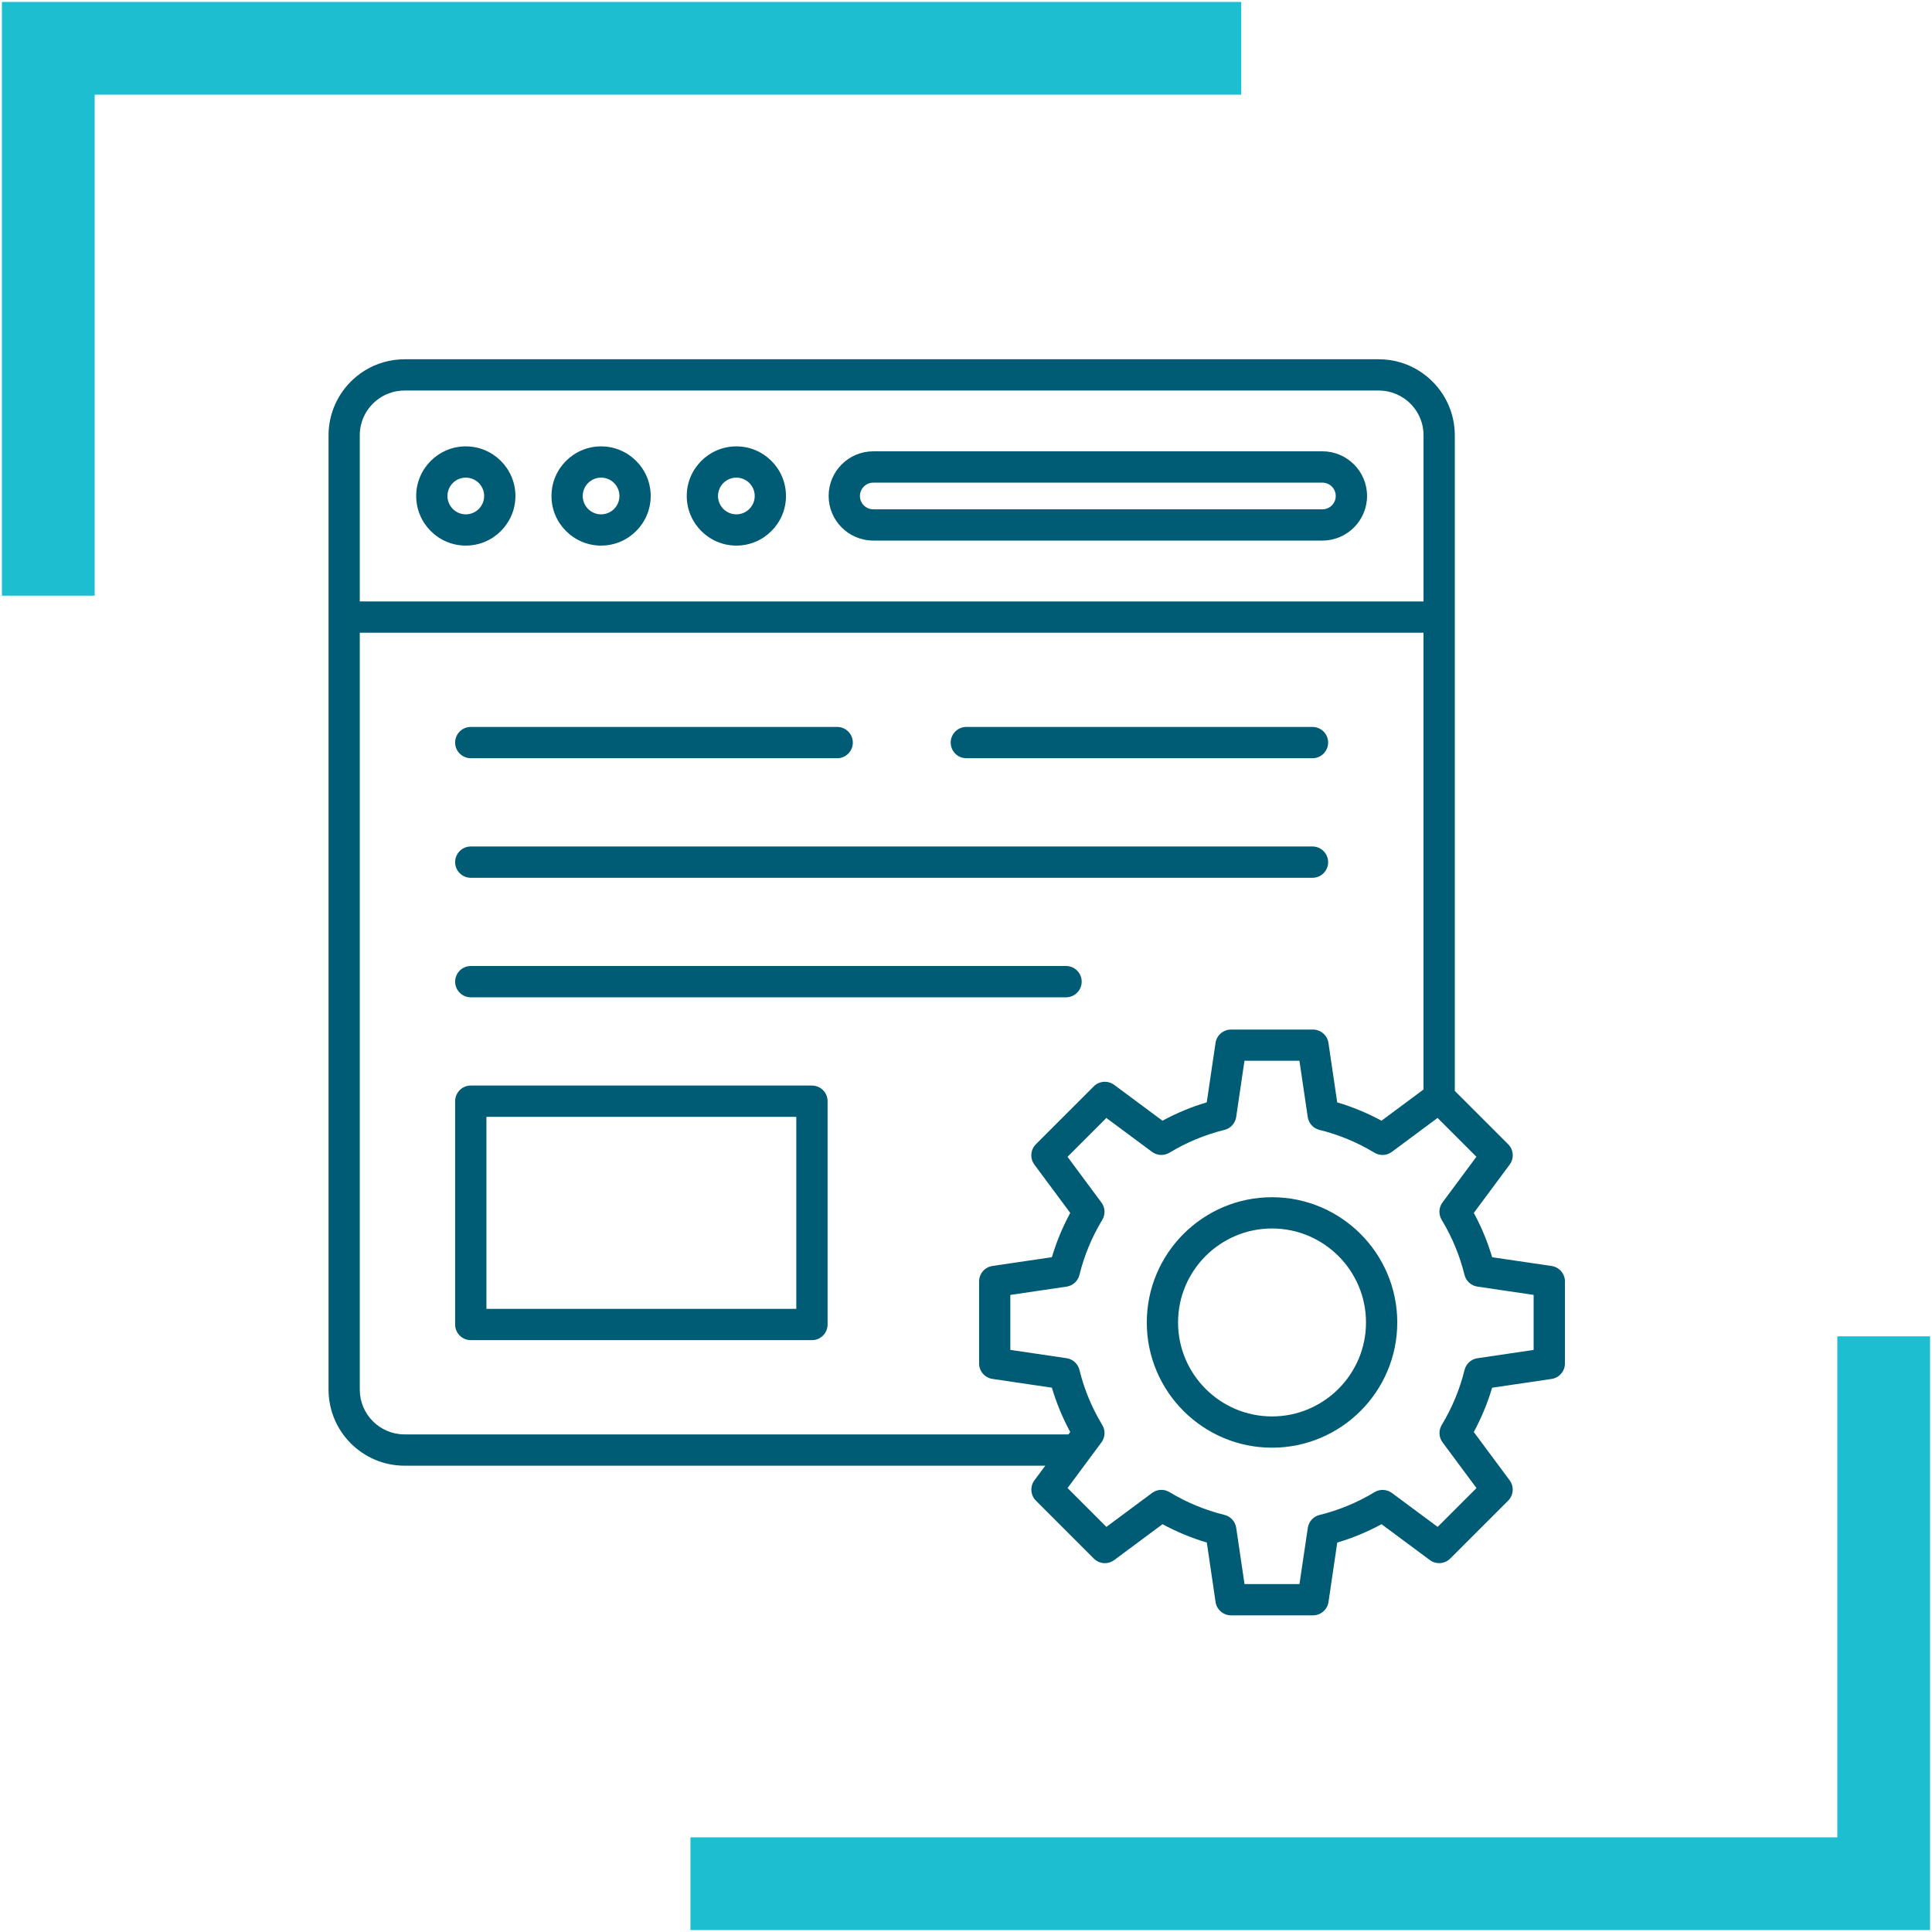
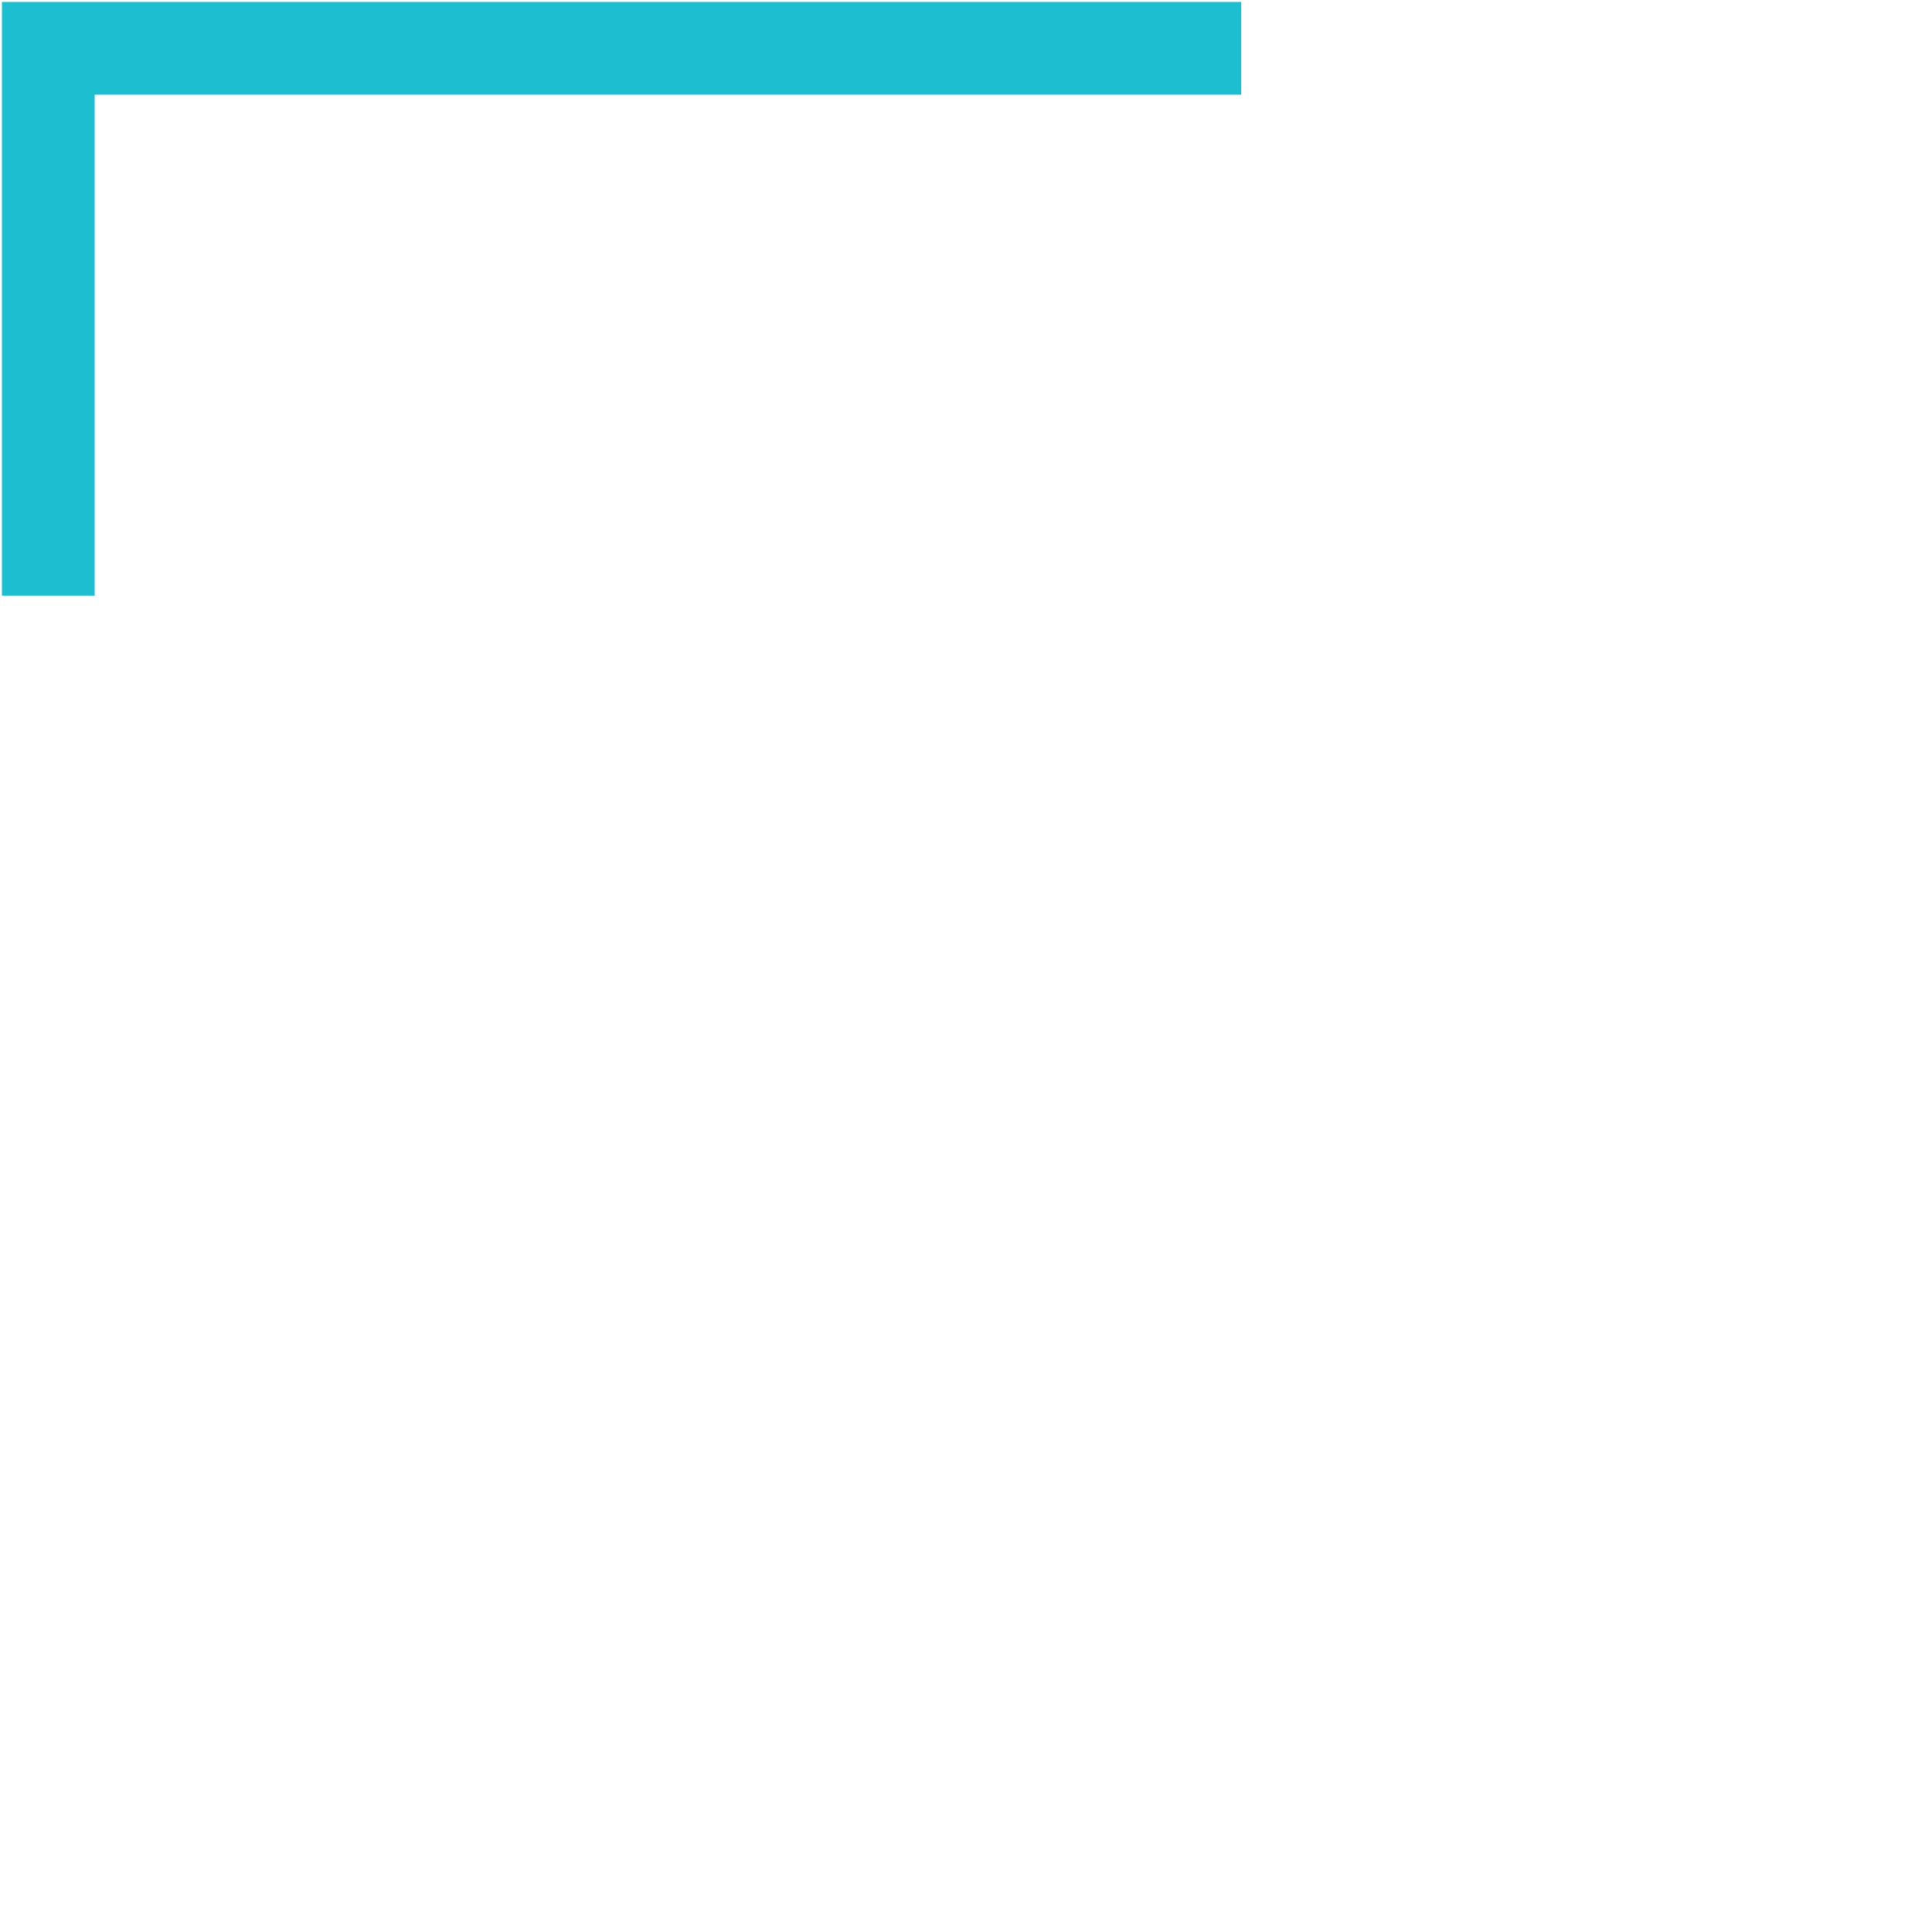
<svg xmlns="http://www.w3.org/2000/svg" id="Layer_1" viewBox="0 0 500 500">
  <defs>
    <style>      .cls-1 {        fill: none;        stroke: #1dbecf;        stroke-miterlimit: 10;        stroke-width: 24px;      }      .cls-2 {        fill: #005b75;      }    </style>
  </defs>
  <g>
    <polyline class="cls-1" points="12.5 154.16 12.5 12.5 321.23 12.5" />
-     <polyline class="cls-1" points="487.5 345.84 487.5 487.5 178.69 487.5" />
  </g>
-   <path class="cls-2" d="M120.55,141.2c7.08,0,12.84-5.76,12.84-12.84s-5.76-12.84-12.84-12.84-12.84,5.76-12.84,12.84,5.76,12.84,12.84,12.84ZM120.55,123.61c2.62,0,4.75,2.13,4.75,4.75s-2.13,4.75-4.75,4.75-4.75-2.13-4.75-4.75,2.13-4.75,4.75-4.75ZM155.56,141.2c7.08,0,12.84-5.76,12.84-12.84s-5.76-12.84-12.84-12.84-12.84,5.76-12.84,12.84,5.76,12.84,12.84,12.84ZM155.56,123.61c2.62,0,4.75,2.13,4.75,4.75s-2.13,4.75-4.75,4.75-4.75-2.13-4.75-4.75,2.13-4.75,4.75-4.75ZM190.57,141.2c7.08,0,12.84-5.76,12.84-12.84s-5.76-12.84-12.84-12.84-12.84,5.76-12.84,12.84,5.77,12.84,12.84,12.84ZM190.57,123.61c2.62,0,4.75,2.13,4.75,4.75s-2.13,4.75-4.75,4.75-4.75-2.13-4.75-4.75,2.13-4.75,4.75-4.75ZM226,139.9h116.24c6.37,0,11.55-5.18,11.55-11.55s-5.18-11.55-11.55-11.55h-116.24c-6.37,0-11.55,5.18-11.55,11.55s5.18,11.55,11.55,11.55ZM226,124.91h116.24c1.9,0,3.45,1.55,3.45,3.45s-1.55,3.45-3.45,3.45h-116.24c-1.9,0-3.45-1.55-3.45-3.45s1.55-3.45,3.45-3.45ZM117.79,192.18c0-2.23,1.81-4.05,4.05-4.05h94.82c2.23,0,4.05,1.81,4.05,4.05s-1.81,4.05-4.05,4.05h-94.82c-2.23,0-4.05-1.81-4.05-4.05ZM246.04,192.18c0-2.23,1.81-4.05,4.05-4.05h89.58c2.23,0,4.05,1.81,4.05,4.05s-1.81,4.05-4.05,4.05h-89.58c-2.23,0-4.05-1.81-4.05-4.05ZM117.79,223.12c0-2.23,1.81-4.05,4.05-4.05h217.83c2.23,0,4.05,1.81,4.05,4.05s-1.81,4.05-4.05,4.05H121.84c-2.23,0-4.05-1.81-4.05-4.05ZM117.79,254.05c0-2.23,1.81-4.05,4.05-4.05h154.05c2.23,0,4.05,1.81,4.05,4.05s-1.81,4.05-4.05,4.05H121.84c-2.23,0-4.05-1.81-4.05-4.05ZM210.13,280.94h-88.29c-2.23,0-4.05,1.81-4.05,4.05v57.79c0,2.23,1.81,4.05,4.05,4.05h88.29c2.23,0,4.05-1.81,4.05-4.05v-57.79c0-2.23-1.81-4.05-4.05-4.05ZM206.08,338.73h-80.19v-49.69h80.19v49.69ZM329.2,309.84c-17.87,0-32.41,14.54-32.41,32.41s14.54,32.41,32.41,32.41,32.41-14.54,32.41-32.41-14.54-32.41-32.41-32.41ZM329.2,366.57c-13.41,0-24.32-10.91-24.32-24.32s10.91-24.32,24.32-24.32,24.32,10.91,24.32,24.32-10.91,24.32-24.32,24.32ZM405.01,331.65c0-2.01-1.47-3.71-3.45-4.01l-15.39-2.27c-1.18-3.98-2.77-7.82-4.75-11.47l9.28-12.5c1.19-1.61,1.03-3.86-.39-5.27l-13.81-13.81V112.65c0-5.76-2.49-10.95-6.45-14.55-.24-.21-.47-.42-.71-.62-.73-.6-1.5-1.15-2.31-1.65-2.97-1.81-6.47-2.85-10.19-2.85H104.69c-3.73,0-7.22,1.05-10.19,2.85-.81.49-1.58,1.05-2.31,1.65-.24.2-.48.4-.71.62-3.96,3.6-6.45,8.8-6.45,14.55v247c0,10.85,8.83,19.67,19.67,19.67h165.82l-2.81,3.78c-1.19,1.61-1.03,3.86.39,5.27l14.99,14.99c1.42,1.42,3.66,1.58,5.27.38l12.5-9.28c3.65,1.98,7.49,3.57,11.46,4.75l2.27,15.39c.29,1.98,2,3.45,4.01,3.45h21.2c2,0,3.71-1.47,4.01-3.45l2.27-15.39c3.97-1.17,7.81-2.77,11.46-4.75l12.5,9.28c1.61,1.19,3.86,1.03,5.27-.38l14.99-14.99c1.42-1.42,1.58-3.66.39-5.27l-9.28-12.5c1.98-3.65,3.57-7.49,4.75-11.46l15.39-2.27c1.98-.29,3.45-2,3.45-4.01v-21.21ZM99.17,102.47c.65-.36,1.35-.65,2.08-.88,1.09-.34,2.25-.52,3.44-.52h252.13c1.2,0,2.35.18,3.44.52.72.22,1.42.52,2.08.88.33.18.65.37.96.58,3.08,2.08,5.11,5.61,5.11,9.6v43H93.11v-43c0-3.99,2.03-7.52,5.11-9.6.3-.21.63-.4.95-.58h0ZM104.69,371.22c-6.39,0-11.58-5.19-11.58-11.58v-195.9h275.29v118.23l-10.87,8.07c-3.65-1.98-7.49-3.57-11.46-4.75l-2.27-15.39c-.29-1.98-2-3.45-4.01-3.45h-21.2c-2,0-3.71,1.47-4.01,3.45l-2.27,15.39c-3.97,1.17-7.81,2.77-11.46,4.75l-12.5-9.28c-1.61-1.19-3.85-1.03-5.27.38l-14.99,14.99c-1.42,1.42-1.58,3.66-.39,5.27l9.28,12.5c-1.98,3.65-3.57,7.49-4.75,11.46l-15.39,2.27c-1.98.3-3.45,2-3.45,4.01v21.21c0,2.01,1.47,3.71,3.45,4.01l15.39,2.27c1.18,3.98,2.77,7.82,4.75,11.47l-.47.63H104.69ZM396.91,349.36l-14.55,2.15c-1.63.24-2.95,1.44-3.34,3.04-1.23,5.01-3.22,9.8-5.9,14.23-.85,1.41-.77,3.19.22,4.51l8.77,11.82-10.05,10.05-11.82-8.77c-1.32-.98-3.1-1.07-4.51-.22-4.43,2.68-9.22,4.67-14.23,5.9-1.6.39-2.8,1.71-3.04,3.34l-2.16,14.55h-14.22l-2.15-14.56c-.24-1.63-1.44-2.95-3.04-3.34-5-1.23-9.79-3.22-14.23-5.9-1.41-.85-3.19-.77-4.51.22l-11.82,8.78-10.05-10.05,8.77-11.82c.98-1.32,1.07-3.1.21-4.51-2.68-4.43-4.67-9.22-5.9-14.24-.39-1.6-1.71-2.8-3.34-3.04l-14.55-2.15v-14.22l14.55-2.15c1.63-.24,2.95-1.44,3.34-3.04,1.23-5.01,3.22-9.8,5.9-14.23.85-1.4.77-3.19-.22-4.51l-8.77-11.82,10.05-10.05,11.82,8.77c1.32.98,3.1,1.07,4.51.22,4.43-2.68,9.22-4.67,14.23-5.9,1.6-.39,2.8-1.71,3.04-3.34l2.15-14.56h14.22l2.15,14.56c.24,1.63,1.44,2.95,3.04,3.34,5,1.23,9.79,3.22,14.23,5.9,1.41.85,3.19.77,4.51-.22l11.82-8.78,10.05,10.05-8.77,11.82c-.98,1.32-1.07,3.1-.21,4.51,2.68,4.43,4.67,9.22,5.9,14.23.39,1.6,1.71,2.8,3.34,3.04l14.55,2.15v14.22Z" />
</svg>